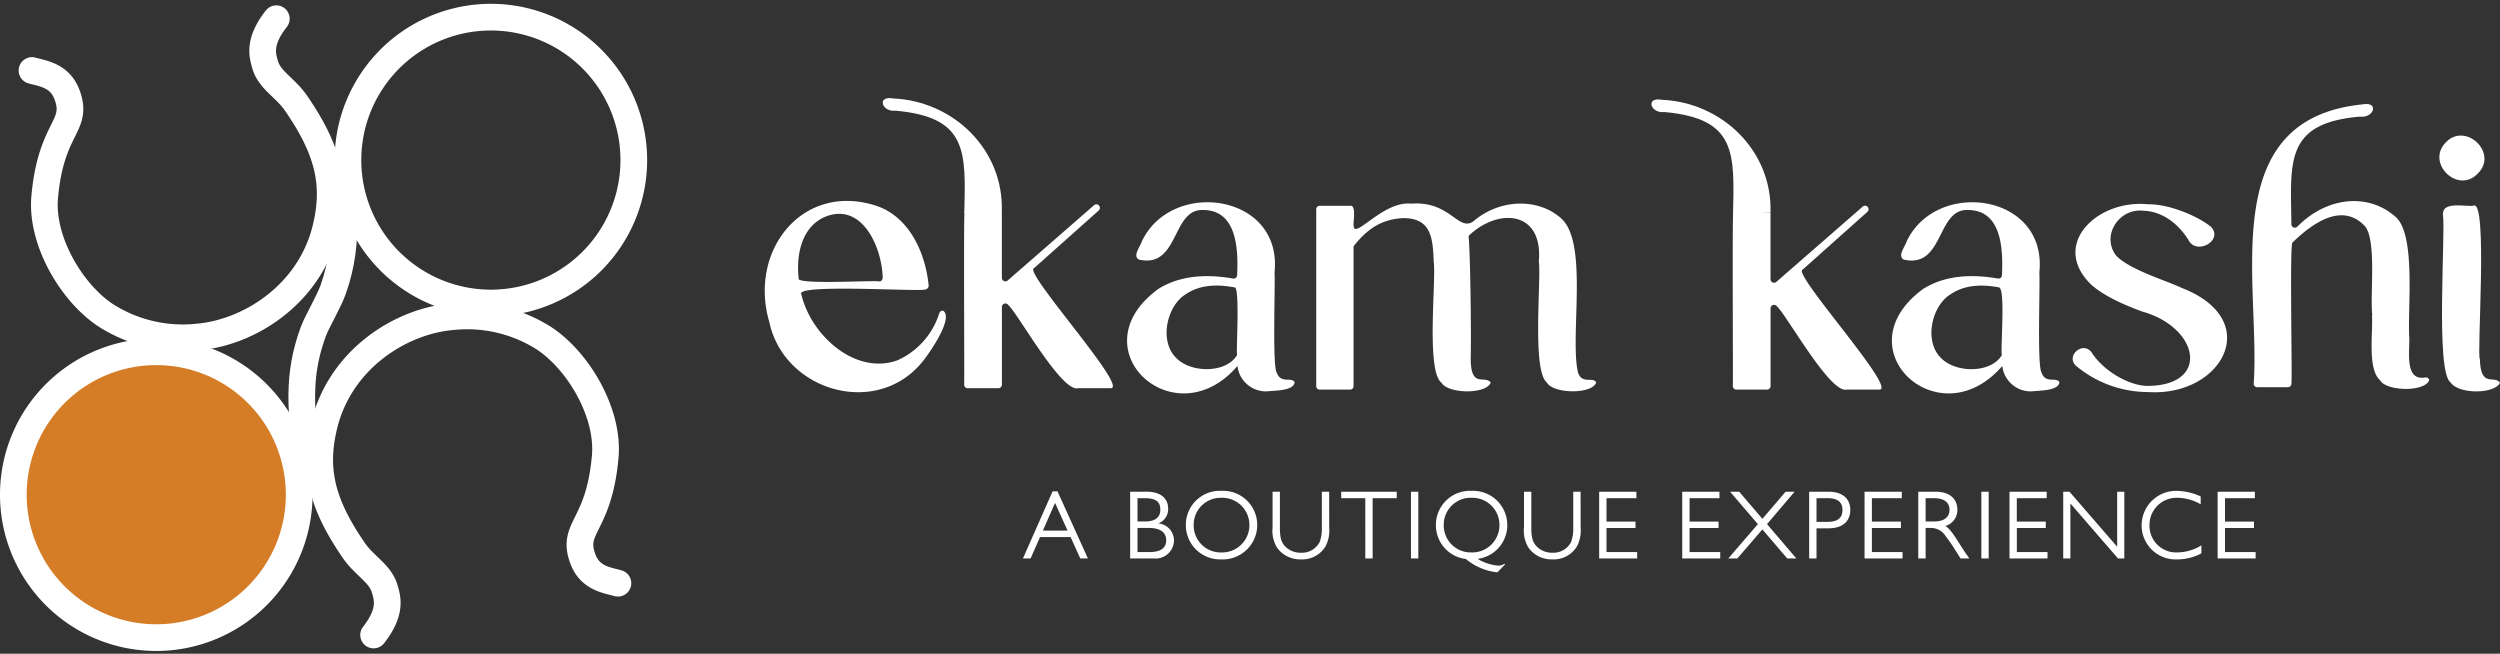
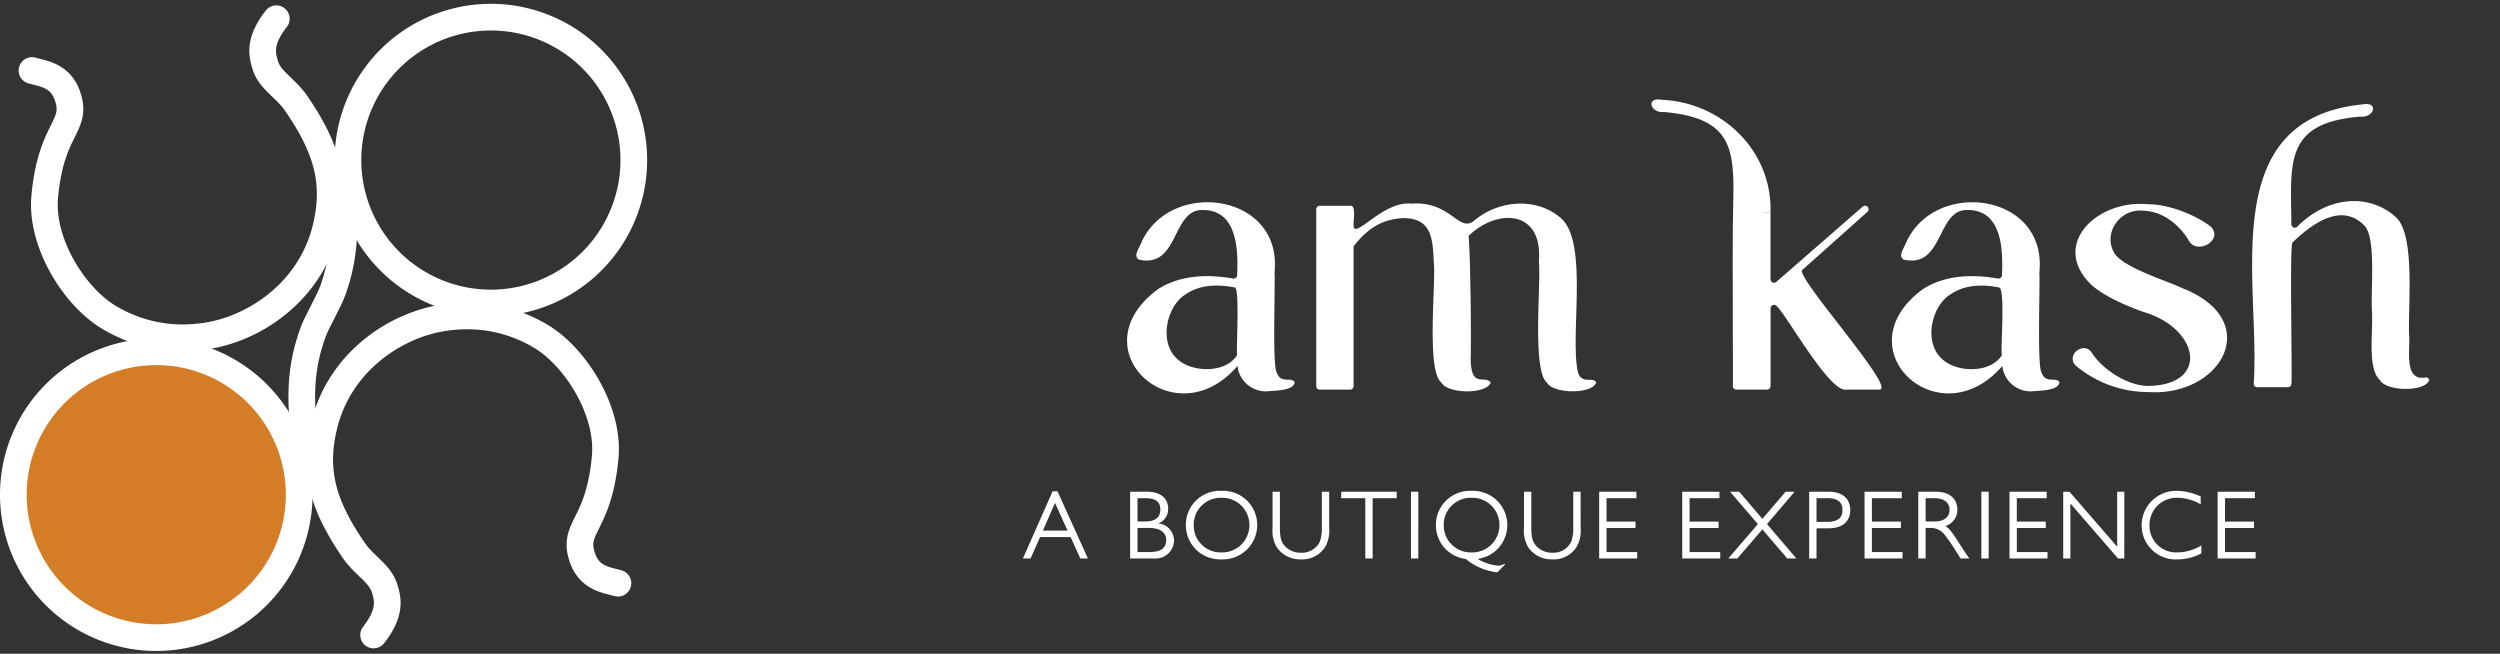
<svg xmlns="http://www.w3.org/2000/svg" width="468.445" height="122.49" viewBox="0 0 468.445 122.49">
  <rect x="0" y="0" width="468.445" height="122.49" fill="#333333" stroke="none" />
  <g id="Layer_1" data-name="Layer 1" transform="translate(0.005 0.72)">
    <g id="Group_17580" data-name="Group 17580">
      <g id="Group_17578" data-name="Group 17578">
-         <path id="Path_18161" data-name="Path 18161" d="M176.68,57.48c2.19,1.31-2.77,8.4-4.19,10-8.69,10.01-25.61,4.94-28.34-7.85-3.97-13.53,6.39-26.36,20.18-21.74,6.12,2.12,9.05,8.85,9.65,14.68a.732.732,0,0,1-.66.95c-.33.48-24.32-1.1-23.18.87,1.81,7.81,10.24,15.28,18.07,12.38A14.36,14.36,0,0,0,176,57.96a.679.679,0,0,1,.68-.47ZM155.09,39.72c-4.7,1.64-5.97,6.93-5.44,11.7-.76,1.29,14.86.31,15.06.6a.675.675,0,0,0,.68-.71c-.13-5.58-3.68-13.81-10.3-11.59Z" fill="#fff" />
        <path id="Path_18162" data-name="Path 18162" d="M242.58,70.9c-.18,1.65-3.76,1.54-5.14,1.71a5.363,5.363,0,0,1-5.57-4.76c-11.8,13.77-30.21-3.23-14.81-14.44q5.46-3.42,13.98-1.94a.652.652,0,0,0,.77-.64c.25-5.25-.19-12.19-6.39-12.2-5.9-.24-4.46,10.98-11.99,9.3-1.27-.65.19-2.37.54-3.46,5.62-11.78,26.43-8.91,24.84,5.91.18,1.72-.44,17.47.41,18.69.77,2.22,2.71.74,3.37,1.83Zm-10.77-5.1c-.25-.32.6-13.11-.53-12.67q-5.61-1.08-9.06,1.26c-3.52,2.09-5.09,8.67-1.9,11.89,2.75,2.94,9.43,3,11.48-.48Z" fill="#fff" />
        <path id="Path_18163" data-name="Path 18163" d="M299.09,70.93c-.72,2.27-8.05,2.18-9.25.02-2.81-2.25-1.03-19.44-1.5-22.66.83-9.59-7.62-10.12-13.16-4.82.34,3.92.51,18.57.39,23.1.06,5.55,2.58,2.94,3.75,4.37-.75,2.27-8.03,2.18-9.25.02-2.9-2.26-.92-19.43-1.43-22.66-.14-4.73-.66-8.01-5.44-8.15-4.11.09-6.95,1.91-9.58,5.29v26.2a.638.638,0,0,1-.64.64h-5.71a.638.638,0,0,1-.64-.64V38.48a.638.638,0,0,1,.64-.64h5.77c1.16-.12.45,3.21.6,3.78.15,2.58,5.56-4.74,10.78-4.18,7.29-.56,8.84,5.31,11.64,3.32,5.12-4.4,12.47-4.34,16.63-.4,4.93,4.79,1.43,22.14,2.99,28.74.77,2.26,2.85.7,3.41,1.85Z" fill="#fff" />
        <path id="Path_18164" data-name="Path 18164" d="M385.89,70.9c-.18,1.65-3.76,1.54-5.14,1.71a5.363,5.363,0,0,1-5.57-4.76c-11.8,13.77-30.21-3.23-14.81-14.44q5.46-3.42,13.98-1.94a.652.652,0,0,0,.77-.64c.25-5.25-.19-12.19-6.39-12.2-5.9-.24-4.46,10.98-11.99,9.3-1.27-.65.19-2.37.54-3.46,5.62-11.78,26.43-8.91,24.84,5.91.18,1.72-.44,17.47.41,18.69.77,2.22,2.71.74,3.37,1.83Zm-10.78-5.09c-.32-.75.71-12.29-.52-12.67q-5.61-1.08-9.06,1.26c-3.52,2.09-5.09,8.67-1.9,11.89,2.75,2.94,9.42,2.99,11.48-.48Z" fill="#fff" />
        <path id="Path_18165" data-name="Path 18165" d="M408.82,53.24c15.57,6.05,7.46,20.43-6.32,19.5A21.119,21.119,0,0,1,389,67.83c-2.04-1.91,1.39-4.77,2.95-2.46,2.17,3.38,6.99,6.24,10.55,6.22,11.68-.12,9.57-10.94-1.09-13.93q-6.525-2.385-9.48-4.96c-7.88-7.52.97-16.07,10.5-15.15,3.79-.06,9,2,11.79,4.17,2.58,2.55-2.71,5.54-4.18,2.48-1.84-2.93-4.8-5.29-8.33-5.43-4.66-.56-7.99,4.61-5.26,8.32C398.76,49.76,406.34,52,408.82,53.24Z" fill="#fff" />
        <path id="Path_18166" data-name="Path 18166" d="M455.19,70.48c-.74,2.27-8.03,2.19-9.25.02-2.42-2.17-1.23-9.28-1.5-12.2l.07.07c-.45-3.77.82-13.72-1.29-16.61-3.89-4.26-8.97-1.58-13.67,2.97-.56.32,0,26-.2,26.46a.638.638,0,0,1-.64.64h-5.78a.638.638,0,0,1-.64-.64c1.3-18.87-7.31-49.56,20.38-52.35,3.2-.57,2.13,2.61-.43,2.29-14.26,1.2-13,8.59-12.89,20.17a.647.647,0,0,0,1.09.47c5.61-5.69,13.35-6.36,18.41-1.87,3.87,3.29,2.26,17.13,2.58,22.49.17,2.45-1,8.33,2.99,7.62a.654.654,0,0,1,.76.48Z" fill="#fff" />
        <g id="Group_17577" data-name="Group 17577">
          <path id="Path_18167" data-name="Path 18167" d="M331.75,39.07V51.6a.661.661,0,0,0,1.09.5l16.19-14.11a.659.659,0,0,1,.87.99L337.77,49.8c-2.08.61,17.87,22.54,14.37,22.48h-6.1c-3.1.84-11.29-14.01-13.09-15.6a.656.656,0,0,0-1.19.38V71.62a.659.659,0,0,1-.66.66h-5.75a.659.659,0,0,1-.66-.66c.07-.73-.14-32.97.09-32.61" fill="#fff" />
          <path id="Path_18168" data-name="Path 18168" d="M324.73,39.44c.24-11.42.74-17.96-12.89-19.17-2.56.32-3.61-2.87-.43-2.29,11.38.51,20.69,9.67,20.34,21.09" fill="#fff" />
        </g>
-         <path id="Path_18169" data-name="Path 18169" d="M464.23,31.84c-3.68,3.83-9.62-1.94-6.05-5.77C461.89,21.93,468.29,27.99,464.23,31.84ZM468.44,71c-1.06,2.21-7.88,2.13-9.24-.05-2.92-1.85-.9-28.44-1.46-31.52-.08-2.52,4.33-1.36,5.72-1.61,2.76-1.44.59,28.22,1.21,28.74.14,5.54,2.69,2.9,3.76,4.44Z" fill="#fff" />
      </g>
      <g id="Group_17579" data-name="Group 17579">
-         <path id="Path_18170" data-name="Path 18170" d="M187.72,38.81V51.34a.661.661,0,0,0,1.09.5L205,37.73a.659.659,0,0,1,.87.99L193.74,49.54c-2.08.61,17.87,22.54,14.37,22.48h-6.1c-3.1.84-11.29-14.01-13.09-15.6a.656.656,0,0,0-1.19.38V71.36a.659.659,0,0,1-.66.66h-5.75a.659.659,0,0,1-.66-.66c.07-.73-.14-32.97.09-32.61" fill="#fff" />
-         <path id="Path_18171" data-name="Path 18171" d="M180.69,39.19c.24-11.42.74-17.96-12.89-19.17-2.56.32-3.61-2.87-.43-2.29,11.38.51,20.69,9.67,20.34,21.09" fill="#fff" />
-       </g>
+         </g>
    </g>
    <path id="Path_18206" data-name="Path 18206" d="M6.514-12.588H5.6L.037,0H1.468l1.78-4.019H8.973L10.79,0h1.431ZM8.4-5.23H3.78l2.275-5.193Zm11.729-7.285V0h4.532a3.445,3.445,0,0,0,3.688-3.358A3.215,3.215,0,0,0,25.4-6.569a2.84,2.84,0,0,0,1.853-2.7c0-2.532-2.129-3.248-3.982-3.248ZM22.867-11.3c2.018,0,2.918.606,2.918,2.147,0,1.358-.826,2.22-2.918,2.22H21.51V-11.3Zm.826,5.578c2.5,0,3.193,1.211,3.193,2.257,0,1.064-.459,2.257-3.156,2.257H21.51V-5.725ZM37.173.165a6.467,6.467,0,0,0,6.771-6.423,6.415,6.415,0,0,0-6.7-6.423,6.386,6.386,0,0,0-6.679,6.423A6.414,6.414,0,0,0,37.173.165Zm-.018-1.3a5.057,5.057,0,0,1-5.12-5.1,5.054,5.054,0,0,1,5.211-5.138,5.087,5.087,0,0,1,5.23,5.083A5.109,5.109,0,0,1,37.155-1.138ZM57.424-12.515H56.048v6.79a7.2,7.2,0,0,1-.4,2.624,3.725,3.725,0,0,1-3.5,2.019A4.012,4.012,0,0,1,49.2-2.239c-.734-.771-1.009-1.633-1.009-3.487v-6.79H46.818V-5.8a6.058,6.058,0,0,0,.844,3.78A5.307,5.307,0,0,0,52.139.165a5.081,5.081,0,0,0,4.588-2.422,6.367,6.367,0,0,0,.7-3.542Zm12.654,0h-10.4V-11.3h4.514V0h1.376V-11.3h4.514Zm4.048,0H72.749V0h1.376ZM90.285.991a2.375,2.375,0,0,1-1.211.349A9.007,9.007,0,0,1,85.238.073,6.382,6.382,0,0,0,90.8-6.276a6.422,6.422,0,0,0-6.7-6.4,6.386,6.386,0,0,0-6.679,6.423A6.36,6.36,0,0,0,83.036.092a10.958,10.958,0,0,0,5.909,2.5l1.45-1.5ZM84.009-1.138a5.057,5.057,0,0,1-5.12-5.1A5.054,5.054,0,0,1,84.1-11.377a5.087,5.087,0,0,1,5.23,5.083A5.109,5.109,0,0,1,84.009-1.138Zm20.526-11.377h-1.376v6.79a7.2,7.2,0,0,1-.4,2.624,3.725,3.725,0,0,1-3.5,2.019,4.012,4.012,0,0,1-2.936-1.156C95.58-3.009,95.3-3.872,95.3-5.725v-6.79H93.929V-5.8a6.058,6.058,0,0,0,.844,3.78A5.307,5.307,0,0,0,99.25.165a5.081,5.081,0,0,0,4.588-2.422,6.367,6.367,0,0,0,.7-3.542Zm10.452,0h-6.973V0h7.12V-1.211H109.39v-4.5h5.432V-6.918H109.39V-11.3h5.6Zm15.564,0h-6.973V0h7.12V-1.211h-5.744v-4.5h5.432V-6.918h-5.432V-11.3h5.6Zm14.085,0h-1.688L138.6-7.432l-4.349-5.083h-1.707l5.211,6.074L132.2,0H133.9l4.7-5.45L143.26,0h1.707l-5.5-6.441Zm2.727,0V0h1.376V-5.652h2.2c3.138,0,4.129-1.725,4.129-3.431s-.991-3.431-4.129-3.431Zm3.431,1.211c2.514,0,2.808,1.321,2.808,2.22s-.294,2.22-2.808,2.22h-2.055V-11.3Zm13.92-1.211h-6.973V0h7.12V-1.211h-5.744v-4.5h5.432V-6.918h-5.432V-11.3h5.6Zm3.094,0V0h1.376V-5.725h.9A3.216,3.216,0,0,1,172.928-4.2c.569.734,1.119,1.523,1.615,2.312L175.736,0h1.652c-.624-.881-.9-1.266-1.431-2.11-1.541-2.422-2.165-3.395-3.064-3.982a3.119,3.119,0,0,0,2.239-3.064c0-1.5-.881-3.358-4.129-3.358ZM170.8-11.3c1.908,0,2.863.862,2.863,2.165,0,1.431-1.083,2.2-2.863,2.2h-1.615V-11.3Zm10.2-1.211h-1.376V0h1.376Zm10.874,0H184.9V0h7.12V-1.211h-5.744v-4.5H191.7V-6.918h-5.432V-11.3h5.6Zm14.544,0h-1.34V-2.2l-8.936-10.313h-1.174V0h1.34V-10.313L205.238,0h1.174Zm14.306.881a11.1,11.1,0,0,0-4.459-1.046,6.471,6.471,0,0,0-6.606,6.459,6.377,6.377,0,0,0,6.7,6.386,9.562,9.562,0,0,0,4.5-1.138V-2.459a8.733,8.733,0,0,1-4.532,1.321,4.985,4.985,0,0,1-5.193-5.083,5.08,5.08,0,0,1,5.248-5.156,8.8,8.8,0,0,1,4.349,1.229Zm10.158-.881H223.9V0h7.12V-1.211H225.28v-4.5h5.432V-6.918H225.28V-11.3h5.6Z" transform="translate(191.63 103.93)" fill="#fff" />
    <g id="Group_17581" data-name="Group 17581">
      <path id="Path_18172" data-name="Path 18172" d="M56.05,91.47A26.78,26.78,0,1,1,29.78,65.2,26.779,26.779,0,0,1,56.05,91.47Z" fill="#d57c27" />
      <path id="Path_18173" data-name="Path 18173" d="M56.05,91.47A26.78,26.78,0,1,1,29.78,65.2,26.779,26.779,0,0,1,56.05,91.47Z" fill="none" stroke="#fff" stroke-miterlimit="10" stroke-width="5" />
    </g>
    <path id="Path_18174" data-name="Path 18174" d="M70,118.26c3.41-4.35,2.6-6.87,2.09-8.63-.85-2.92-3.78-4.28-5.79-7.2-5.81-8.46-7.73-15-5.48-23.78C63.94,66.51,75.1,59.44,84.76,58.62a26.806,26.806,0,0,1,17.21,4.07c6.42,4.25,12.16,13.98,11.43,22.15-1.17,13.19-6.37,13.15-4.22,19.09,1.35,3.75,4.58,4.05,6.6,4.63" fill="none" stroke="#fff" stroke-linecap="round" stroke-linejoin="round" stroke-width="5" />
    <path id="Path_18175" data-name="Path 18175" d="M118.75,28.77A26.78,26.78,0,1,1,92.48,2.5a26.779,26.779,0,0,1,26.27,26.27Z" fill="none" stroke="#fff" stroke-miterlimit="10" stroke-width="5" />
    <path id="Path_18176" data-name="Path 18176" d="M58.38,87.88c-3.09-13.54-1.81-20.6.31-26.43.71-1.96,2.85-5.43,3.76-7.99,3.34-9.4,1.56-17.36,1.24-23.06" fill="none" stroke="#fff" stroke-miterlimit="10" stroke-width="5" />
    <path id="Path_18177" data-name="Path 18177" d="M51.77,2.79c-3.41,4.35-2.6,6.87-2.09,8.63.85,2.92,3.78,4.28,5.79,7.2,5.81,8.46,7.73,15,5.48,23.78C57.83,54.54,46.67,61.61,37.01,62.43A26.806,26.806,0,0,1,19.8,58.36C13.38,54.11,7.64,44.38,8.37,36.21c1.17-13.19,6.37-13.15,4.22-19.09-1.35-3.75-4.58-4.05-6.6-4.63" fill="none" stroke="#fff" stroke-linecap="round" stroke-linejoin="round" stroke-width="5" />
  </g>
</svg>